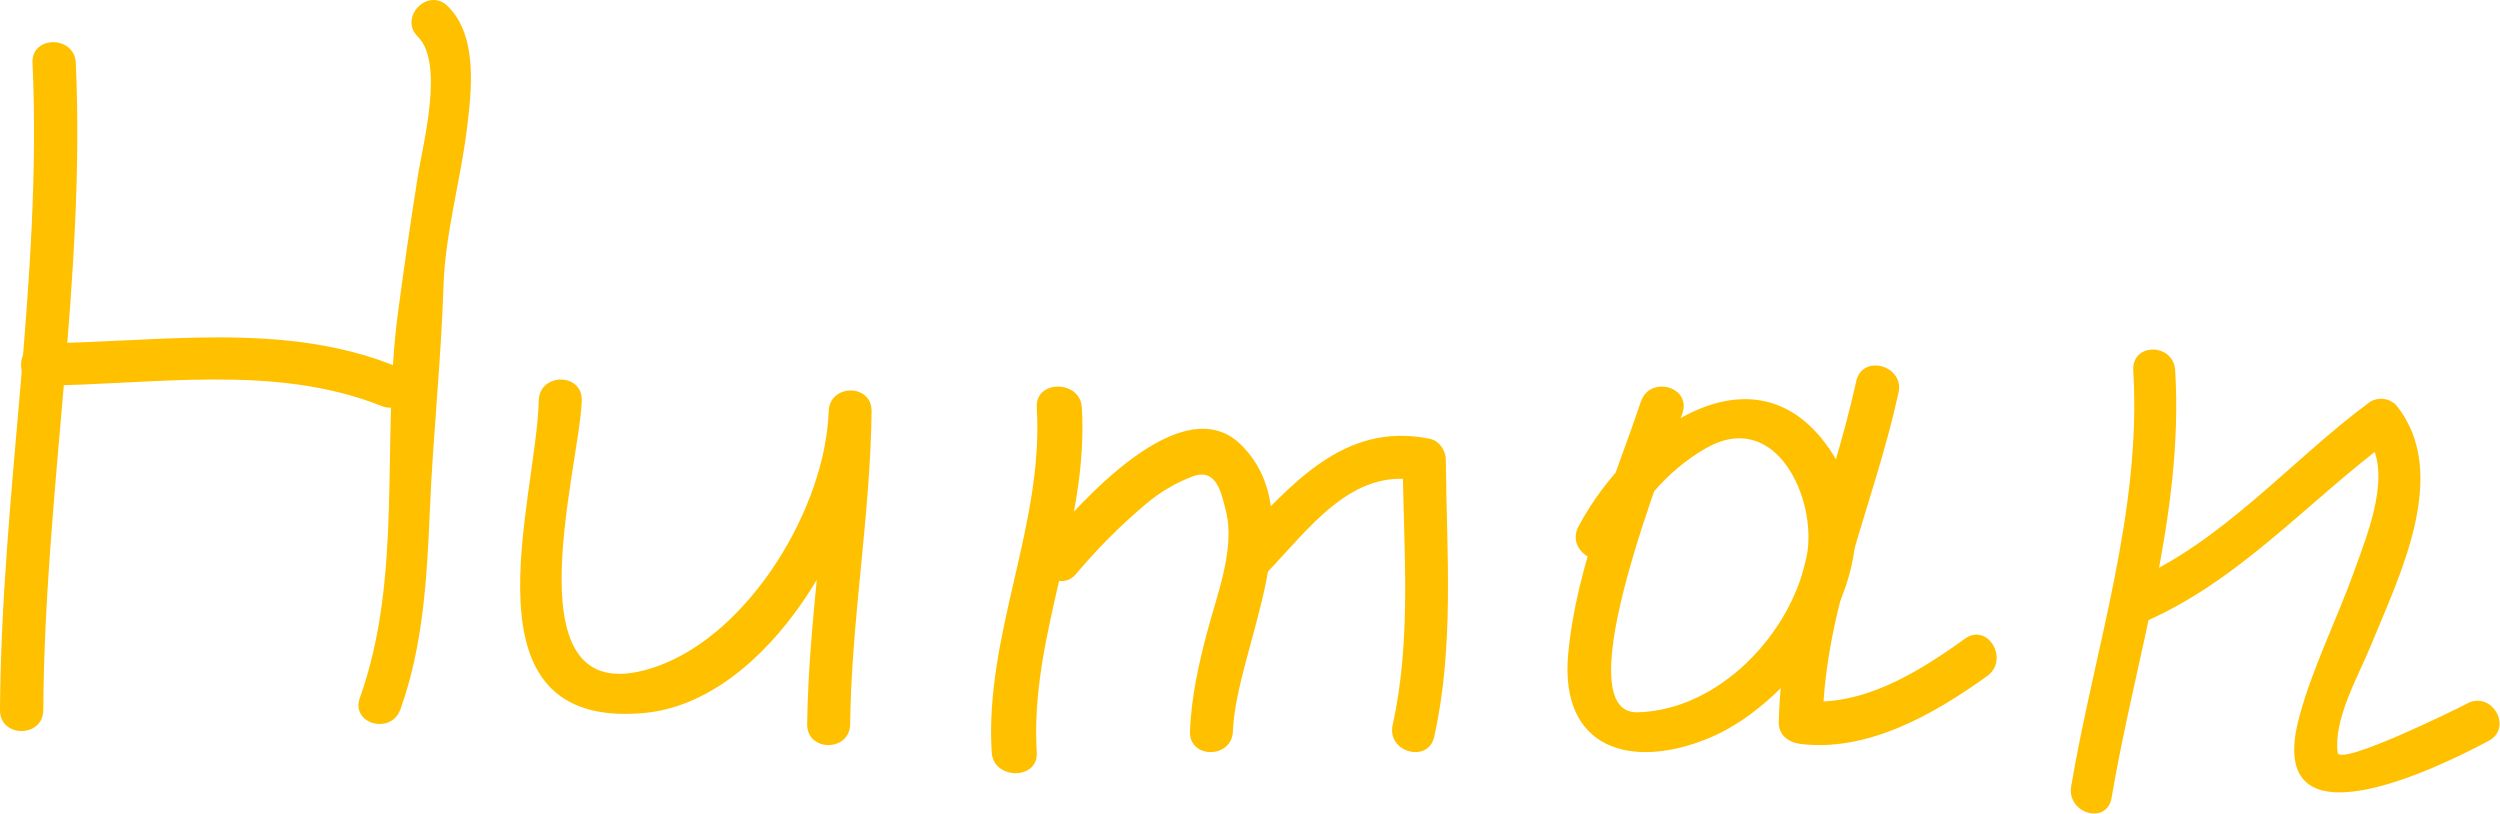
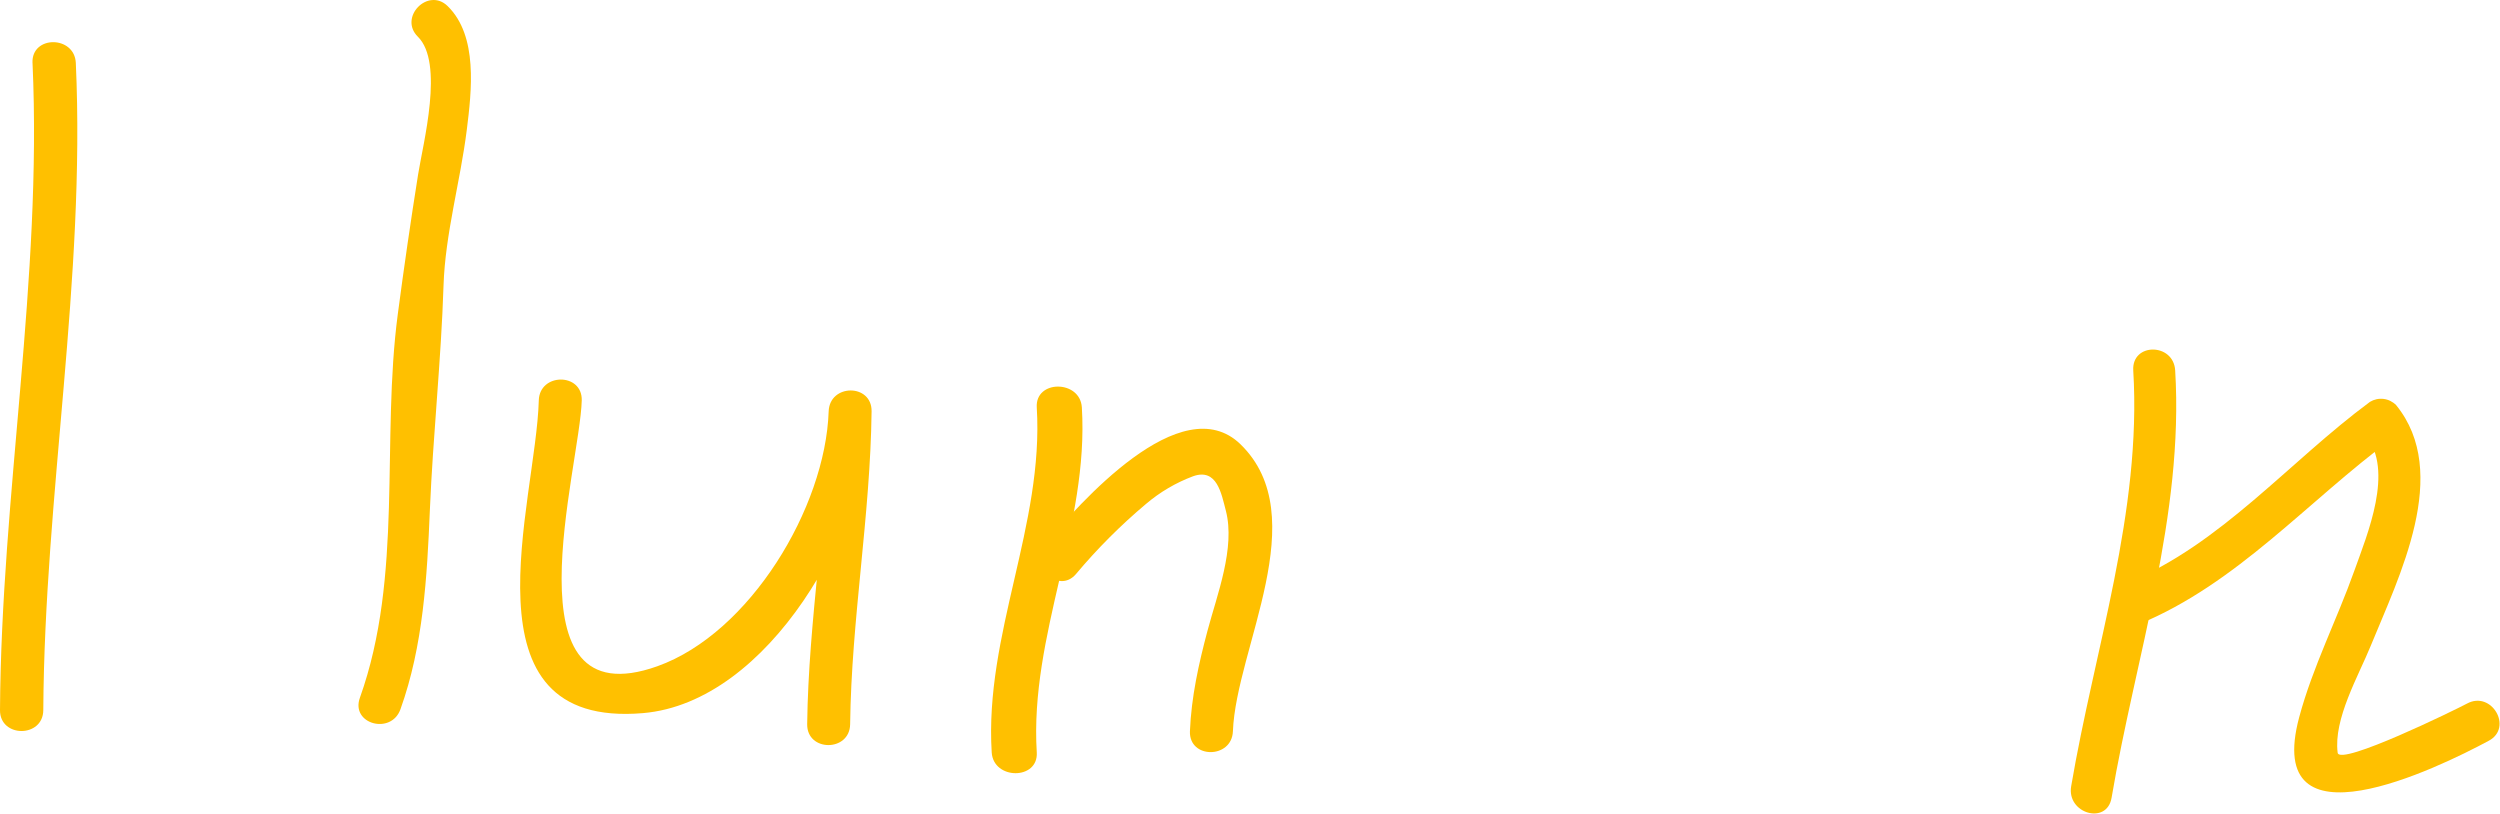
<svg xmlns="http://www.w3.org/2000/svg" width="565" height="184" viewBox="0 0 565 184" fill="none">
  <path d="M7.351 14.233C9.556 63.14 0.301 111.636 0 160.492C-0.037 166.782 9.747 166.782 9.784 160.492C10.078 111.636 19.34 63.14 17.135 14.233C16.856 7.979 7.064 7.949 7.344 14.233H7.351Z" fill="#FFC000" />
-   <path d="M9.486 87.155C34.876 86.932 62.069 82.126 86.278 91.768C92.144 94.082 94.629 84.827 88.874 82.542C63.814 72.598 35.748 77.362 9.486 77.585C3.196 77.642 3.188 87.205 9.486 87.155Z" fill="#FFC000" />
  <path d="M94.421 8.282C100.431 14.165 95.607 32.402 94.492 39.425C92.82 49.933 91.305 60.382 89.912 70.92C86.11 99.547 91.191 130.145 81.337 157.692C79.193 163.626 88.404 166.163 90.505 160.287C95.657 145.926 96.515 130.432 97.151 115.269C97.865 98.356 99.702 81.332 100.238 64.53C100.616 52.815 104.046 40.998 105.497 29.328C106.583 20.585 108.077 8.135 101.174 1.385C96.743 -2.968 90.005 3.944 94.45 8.312L94.421 8.282Z" fill="#FFC000" />
  <path d="M121.766 90.525C121.125 113.622 103.542 164.725 145.312 161.165C173.836 158.733 196.134 118.809 196.98 92.965H187.278C186.993 116.633 182.707 140.002 182.423 163.67C182.35 169.963 192.052 169.955 192.132 163.67C192.417 140.002 196.696 116.633 196.98 92.965C197.06 86.657 187.504 86.694 187.278 92.965C186.549 114.729 169.462 143.107 148.577 150.565C114.032 162.908 131.082 105.579 131.476 90.496C131.644 84.203 121.941 84.218 121.766 90.496V90.525Z" fill="#FFC000" />
  <path d="M234.309 92.073C235.946 118.676 222.481 143.39 224.126 170.044C224.508 176.289 234.699 176.325 234.309 170.044C232.672 143.441 246.136 118.72 244.499 92.073C244.109 85.821 233.926 85.785 234.309 92.073Z" fill="#FFC000" />
  <path d="M243.211 129.685C248 123.984 253.27 118.709 258.962 113.918C262.127 111.22 265.735 109.096 269.625 107.639C275.048 105.697 276.04 111.595 277.04 115.405C279.23 123.809 275.04 134.454 272.895 142.55C270.902 150.031 269.245 157.497 268.924 165.263C268.691 171.557 278.412 171.535 278.639 165.263C279.369 146.448 297.089 116.716 280.376 100.429C266.968 87.358 243.635 114.196 236.336 122.798C232.3 127.553 239.139 134.52 243.211 129.692V129.685Z" fill="#FFC000" />
-   <path d="M286.31 129.426C295.564 119.86 305.508 105.517 320.588 108.645L317.005 103.92C317.166 123.966 319.108 144.093 314.741 163.852C313.378 170.004 322.801 172.623 324.15 166.457C328.715 145.793 326.927 124.893 326.758 103.905C326.758 101.83 325.293 99.623 323.182 99.181C303.618 95.126 291.783 109.712 279.407 122.487C275.01 127.013 281.913 133.945 286.31 129.412V129.426Z" fill="#FFC000" />
-   <path d="M370.844 90.742C364.543 109.449 356.295 127.809 354.421 147.696C352.372 169.435 368.817 174.031 386.263 166.794C406.389 158.444 427.824 128.001 415.998 105.701C399.378 74.388 368.509 96.635 356.719 119.031C353.792 124.622 362.193 129.579 365.135 123.988C370.002 114.745 376.369 106.572 385.488 101.327C401.463 92.15 410.75 112.967 408.335 125.574C404.954 143.16 388.51 160.502 370.09 160.981C353.068 161.409 377.518 101.467 380.24 93.368C382.268 87.356 372.856 84.796 370.844 90.764V90.742Z" fill="#FFC000" />
-   <path d="M419.514 86.124C413.835 112.181 402.559 136.18 402.001 163.244C401.942 166.183 404.316 167.822 406.951 168.138C422.253 169.975 437.176 161.333 449.091 152.795C454.205 149.121 449.27 140.633 444.09 144.344C433.454 151.972 420.615 159.996 406.951 158.35L411.907 163.244C412.451 137.099 423.585 113.9 429.07 88.725C430.418 82.575 420.883 79.959 419.514 86.124V86.124Z" fill="#FFC000" />
  <path d="M482.117 83.74C484.051 115.68 473.354 146.622 468.083 177.704C467.038 183.863 476.163 186.513 477.216 180.303C482.629 148.347 493.575 116.524 491.591 83.71C491.214 77.448 481.74 77.412 482.117 83.71V83.74Z" fill="#FFC000" />
-   <path d="M483.407 141.073C505.686 131.859 521.507 113.263 540.568 99.175L534.665 98.444C541.109 106.34 535.009 120.757 532.105 128.917C528.155 140.027 522.684 150.668 519.62 162.084C511.354 192.88 550.896 173.64 562.474 167.405C568.011 164.434 563.089 156.017 557.566 158.996C555.05 160.35 528.741 173.238 528.309 170.113C527.336 162.479 533.034 152.724 535.799 145.918C542.133 130.374 554.041 106.918 541.519 91.55C540.761 90.78 539.766 90.289 538.695 90.156C537.623 90.023 536.538 90.256 535.616 90.818C517.469 104.21 501.97 123.019 480.759 131.735C475.046 134.099 477.548 143.532 483.348 141.132L483.407 141.073Z" fill="#FFC000" />
+   <path d="M483.407 141.073C505.686 131.859 521.507 113.263 540.568 99.175L534.665 98.444C541.109 106.34 535.009 120.757 532.105 128.917C528.155 140.027 522.684 150.668 519.62 162.084C511.354 192.88 550.896 173.64 562.474 167.405C568.011 164.434 563.089 156.017 557.566 158.996C555.05 160.35 528.741 173.238 528.309 170.113C527.336 162.479 533.034 152.724 535.799 145.918C542.133 130.374 554.041 106.918 541.519 91.55C540.761 90.78 539.766 90.289 538.695 90.156C537.623 90.023 536.538 90.256 535.616 90.818C517.469 104.21 501.97 123.019 480.759 131.735C475.046 134.099 477.548 143.532 483.348 141.132L483.407 141.073" fill="#FFC000" />
</svg>